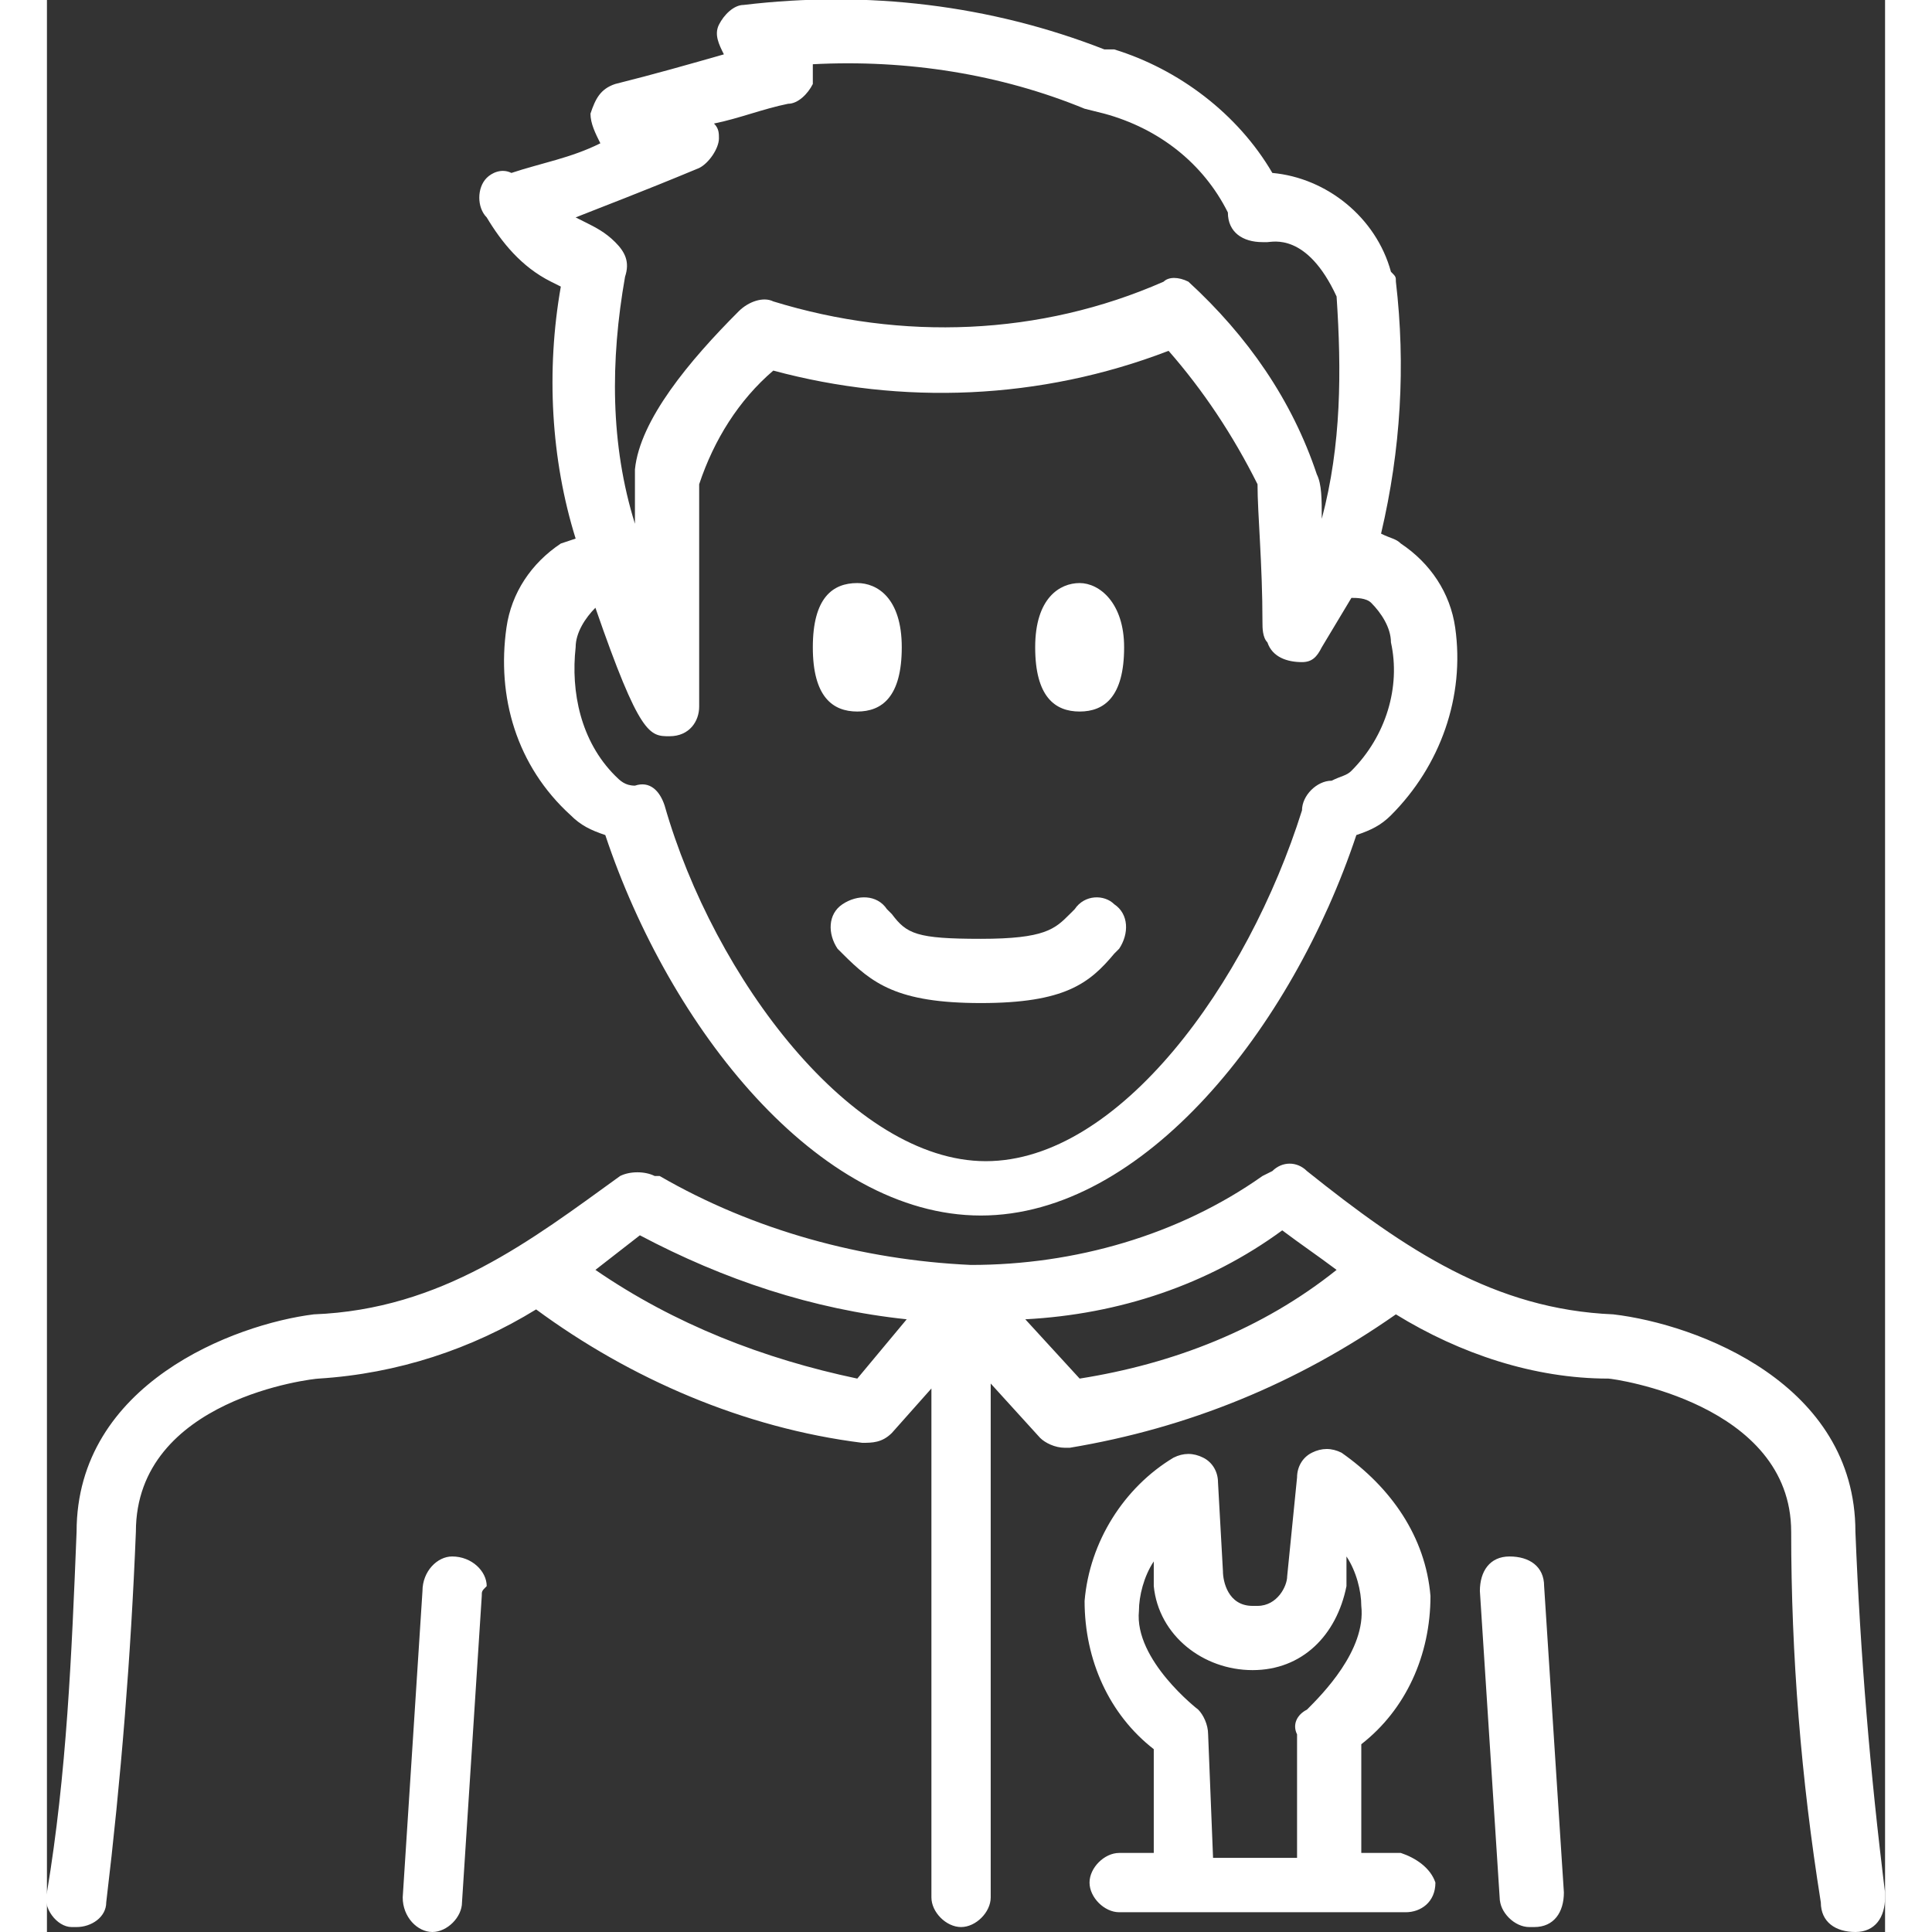
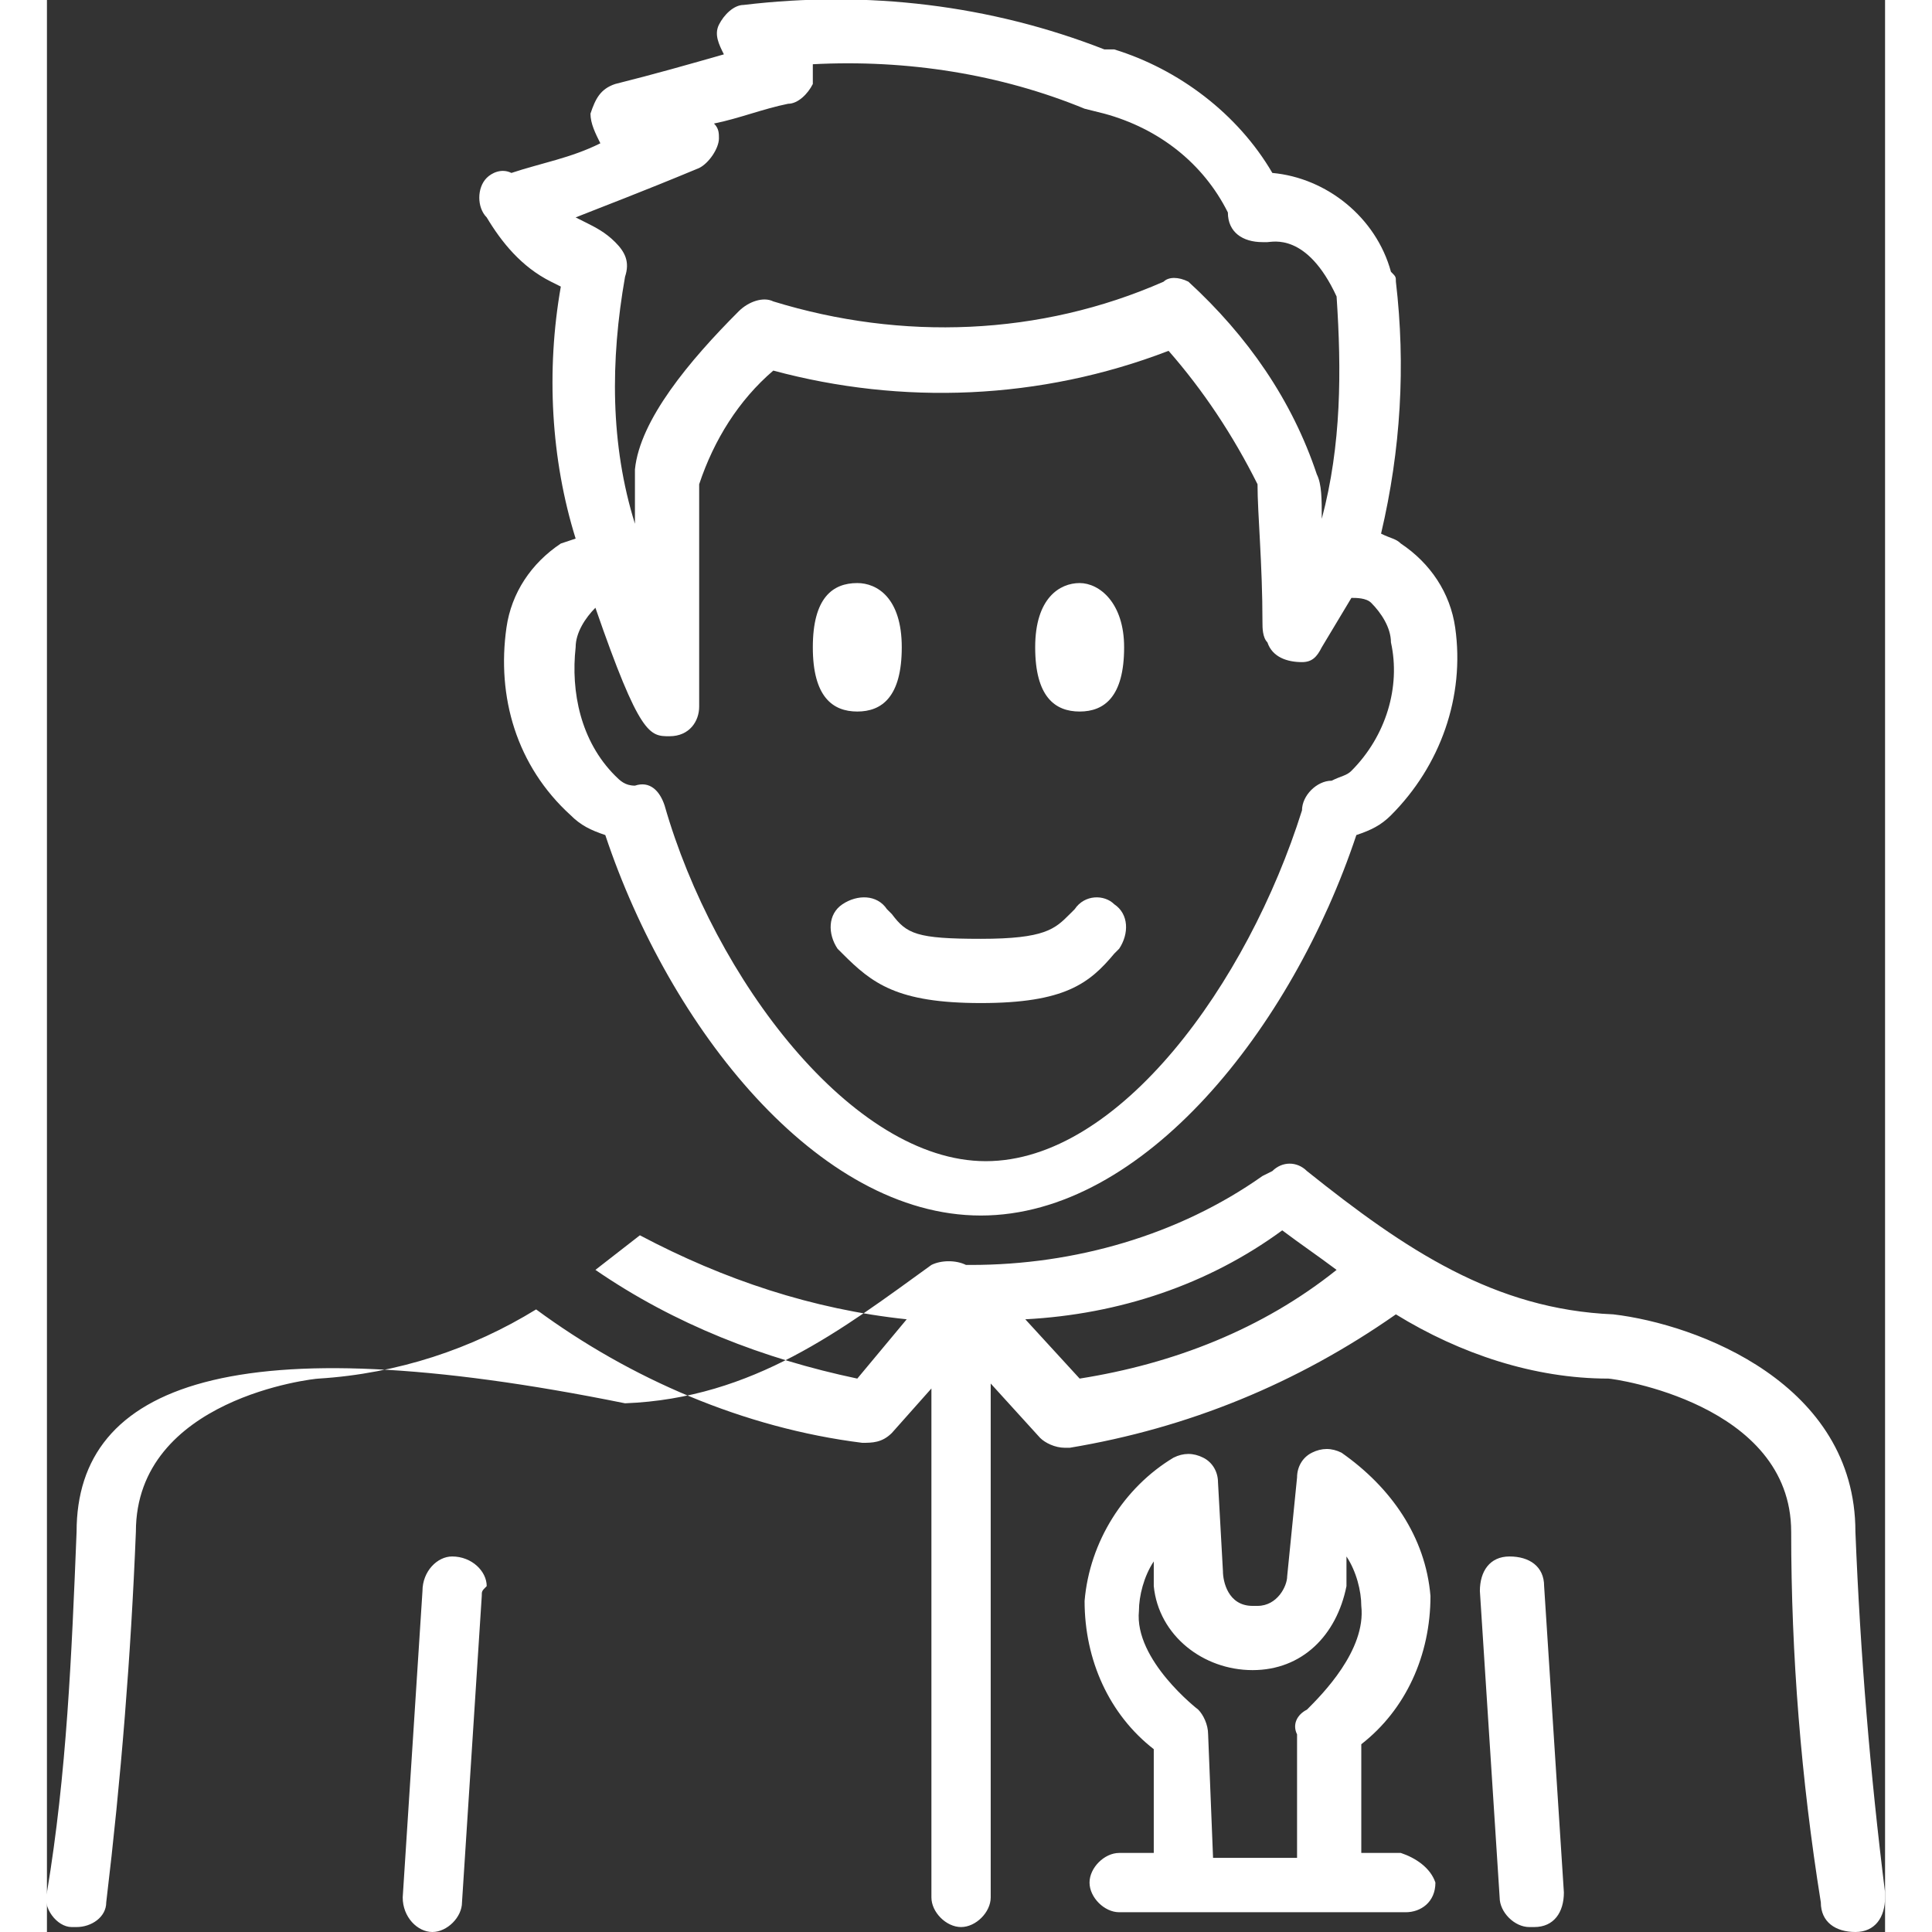
<svg xmlns="http://www.w3.org/2000/svg" version="1.1" id="Calque_1" x="0px" y="0px" width="100px" height="100px" viewBox="0 0 37.2 39.1" style="enable-background:new 0 0 37.2 39.1;" xml:space="preserve">
  <rect x="0" y="0" width="37.2" height="39.1" fill="#333333" stroke="none" />
  <style type="text/css">
	.st0{fill:#FFFFFF;}
</style>
  <title>Sparfel-SVG</title>
-   <path class="st0" d="M10.2,5.7l0.2,0.1c-0.3,1.7-0.2,3.5,0.3,5.1L10.4,11c-0.6,0.4-1,1-1.1,1.7c-0.2,1.4,0.2,2.8,1.3,3.8  c0.2,0.2,0.4,0.3,0.7,0.4c1.3,3.9,4.3,7.7,7.6,7.7s6.3-3.8,7.6-7.7c0.3-0.1,0.5-0.2,0.7-0.4c1-1,1.5-2.4,1.3-3.8  C28.4,12,28,11.4,27.4,11c-0.1-0.1-0.2-0.1-0.4-0.2l0,0c0.4-1.7,0.5-3.4,0.3-5.1c0-0.1,0-0.1-0.1-0.2c-0.3-1.1-1.3-1.9-2.4-2  c-0.7-1.2-1.9-2.1-3.2-2.5L21.4,1c-2.3-0.9-4.8-1.2-7.3-0.9c-0.2,0-0.4,0.2-0.5,0.4c-0.1,0.2,0,0.4,0.1,0.6  c-0.7,0.2-1.4,0.4-2.2,0.6C11.2,1.8,11.1,2,11,2.3c0,0.2,0.1,0.4,0.2,0.6c-0.6,0.3-1.2,0.4-1.8,0.6C9.2,3.4,9,3.5,8.9,3.6  c-0.2,0.2-0.2,0.6,0,0.8C9.2,4.9,9.6,5.4,10.2,5.7z M26.4,12.1c0.1,0,0.3,0,0.4,0.1c0.2,0.2,0.4,0.5,0.4,0.8  c0.2,0.9-0.1,1.9-0.8,2.6c-0.1,0.1-0.2,0.1-0.4,0.2H26c-0.3,0-0.6,0.3-0.6,0.6c-1.1,3.5-3.7,7.1-6.4,7.1s-5.5-3.7-6.5-7.2  c-0.1-0.3-0.3-0.5-0.6-0.4c-0.2,0-0.3-0.1-0.4-0.2c-0.7-0.7-0.9-1.7-0.8-2.6c0-0.3,0.2-0.6,0.4-0.8l0,0c0.9,2.6,1.1,2.6,1.5,2.6  c0.4,0,0.6-0.3,0.6-0.6c0,0,0-3.7,0-4.5c0.3-0.9,0.8-1.7,1.5-2.3c2.6,0.7,5.4,0.6,8-0.4c0.7,0.8,1.3,1.7,1.8,2.7  c0,0.6,0.1,1.6,0.1,2.8c0,0.1,0,0.3,0.1,0.4c0.1,0.3,0.4,0.4,0.7,0.4c0.2,0,0.3-0.1,0.4-0.3L26.4,12.1L26.4,12.1z M13.2,3.4  c0.2-0.1,0.4-0.4,0.4-0.6c0-0.1,0-0.2-0.1-0.3c0.5-0.1,1-0.3,1.5-0.4c0.2,0,0.4-0.2,0.5-0.4c0-0.1,0-0.3,0-0.4  c1.9-0.1,3.8,0.2,5.5,0.9l0.4,0.1c1.1,0.3,2,1,2.5,2c0,0.4,0.3,0.6,0.7,0.6c0,0,0.1,0,0.1,0c0.1,0,0.8-0.2,1.4,1.1  c0.1,1.5,0.1,3-0.3,4.5c0-0.4,0-0.7-0.1-0.9c-0.5-1.5-1.4-2.8-2.6-3.9c-0.2-0.1-0.4-0.1-0.5,0c-2.5,1.1-5.3,1.2-7.9,0.4  c-0.2-0.1-0.5,0-0.7,0.2C13,7.3,12,8.5,11.9,9.5c0,0.2,0,0.6,0,1.1c-0.5-1.6-0.5-3.3-0.2-5c0.1-0.3,0-0.5-0.2-0.7  c-0.2-0.2-0.4-0.3-0.6-0.4l-0.2-0.1C11.2,4.2,12,3.9,13.2,3.4z M36.6,31c0-3-3.2-4.2-4.9-4.4c-2.4-0.1-4.2-1.3-6.2-2.9  c-0.2-0.2-0.5-0.2-0.7,0l-0.2,0.1c-1.7,1.2-3.8,1.8-5.9,1.8c-2.2-0.1-4.4-0.7-6.3-1.8h-0.1c-0.2-0.1-0.5-0.1-0.7,0  c-1.8,1.3-3.6,2.7-6.2,2.8C3.8,26.8,0.6,28,0.6,31c-0.1,2.5-0.2,4.9-0.6,7.3c-0.1,0.3,0.2,0.7,0.5,0.7c0,0,0,0,0,0h0.1  c0.3,0,0.6-0.2,0.6-0.5c0.3-2.5,0.5-5,0.6-7.5c0-2.7,3.6-3.1,3.7-3.1c1.6-0.1,3.1-0.6,4.4-1.4c1.9,1.4,4.2,2.4,6.6,2.7  c0.2,0,0.4,0,0.6-0.2l0.8-0.9v10.3c0,0.3,0.3,0.6,0.6,0.6s0.6-0.3,0.6-0.6V28l1,1.1c0.1,0.1,0.3,0.2,0.5,0.2h0.1  c2.4-0.4,4.6-1.3,6.6-2.7c1.3,0.8,2.8,1.3,4.3,1.3c0.1,0,3.7,0.5,3.7,3.1c0,2.5,0.2,5,0.6,7.5c0,0.4,0.3,0.6,0.7,0.6  c0.4,0,0.6-0.3,0.6-0.7c0,0,0-0.1,0-0.1C36.9,35.9,36.7,33.5,36.6,31z M16.4,27.9c-1.9-0.4-3.7-1.1-5.3-2.2l0.9-0.7  c1.7,0.9,3.5,1.5,5.4,1.7L16.4,27.9z M20.9,27.9l-1.1-1.2c1.9-0.1,3.7-0.7,5.2-1.8c0.4,0.3,0.7,0.5,1.1,0.8  C24.6,26.9,22.8,27.6,20.9,27.9L20.9,27.9z M8.8,32.3l-0.4,6.2c0,0.3-0.3,0.6-0.6,0.6l0,0c-0.3,0-0.6-0.3-0.6-0.7l0.4-6.2  c0-0.4,0.3-0.7,0.6-0.7c0.4,0,0.7,0.3,0.7,0.6C8.8,32.2,8.8,32.2,8.8,32.3L8.8,32.3z M30.3,32.1l0.4,6.2c0,0.4-0.2,0.7-0.6,0.7  c0,0,0,0-0.1,0l0,0c-0.3,0-0.6-0.3-0.6-0.6L29,32.2c0-0.4,0.2-0.7,0.6-0.7C30,31.5,30.3,31.7,30.3,32.1L30.3,32.1z M27.4,37.5h-0.8  v-2.2c0.9-0.7,1.4-1.8,1.4-3c-0.1-1.2-0.8-2.2-1.8-2.9c-0.2-0.1-0.4-0.1-0.6,0c-0.2,0.1-0.3,0.3-0.3,0.5l-0.2,2  c0,0.2-0.2,0.6-0.6,0.6h-0.1c-0.5,0-0.6-0.5-0.6-0.7l-0.1-1.8c0-0.2-0.1-0.4-0.3-0.5c-0.2-0.1-0.4-0.1-0.6,0c-1,0.6-1.7,1.7-1.8,2.9  c0,1.2,0.5,2.3,1.4,3v2.1h-0.7c-0.3,0-0.6,0.3-0.6,0.6c0,0.3,0.3,0.6,0.6,0.6l0,0h5.8c0.3,0,0.6-0.2,0.6-0.6c0,0,0,0,0,0  C28,37.8,27.7,37.6,27.4,37.5C27.4,37.5,27.4,37.5,27.4,37.5z M23.5,35.1c0-0.2-0.1-0.4-0.2-0.5c0,0-1.3-1-1.2-2  c0-0.3,0.1-0.7,0.3-1V32c0,0,0,0.1,0,0.1c0.1,1,1,1.7,2,1.7c1,0,1.7-0.7,1.9-1.7c0,0,0,0,0-0.1v-0.5c0.2,0.3,0.3,0.7,0.3,1  c0.1,0.9-0.8,1.8-1.1,2.1c-0.2,0.1-0.3,0.3-0.2,0.5v2.5h-1.7L23.5,35.1z M21.6,18.3c0.3,0.2,0.3,0.6,0.1,0.9l-0.1,0.1  c-0.5,0.6-1,1-2.7,1s-2.2-0.4-2.8-1L16,19.2c-0.2-0.3-0.2-0.7,0.1-0.9c0.3-0.2,0.7-0.2,0.9,0.1l0.1,0.1c0.3,0.4,0.5,0.5,1.8,0.5  s1.5-0.2,1.8-0.5l0.1-0.1C21,18.1,21.4,18.1,21.6,18.3z M15.5,13.1c0-1,0.4-1.3,0.9-1.3c0.4,0,0.9,0.3,0.9,1.3s-0.4,1.3-0.9,1.3  S15.5,14.1,15.5,13.1z M21.8,13.1c0,1-0.4,1.3-0.9,1.3s-0.9-0.3-0.9-1.3s0.5-1.3,0.9-1.3S21.8,12.2,21.8,13.1z" />
+   <path class="st0" d="M10.2,5.7l0.2,0.1c-0.3,1.7-0.2,3.5,0.3,5.1L10.4,11c-0.6,0.4-1,1-1.1,1.7c-0.2,1.4,0.2,2.8,1.3,3.8  c0.2,0.2,0.4,0.3,0.7,0.4c1.3,3.9,4.3,7.7,7.6,7.7s6.3-3.8,7.6-7.7c0.3-0.1,0.5-0.2,0.7-0.4c1-1,1.5-2.4,1.3-3.8  C28.4,12,28,11.4,27.4,11c-0.1-0.1-0.2-0.1-0.4-0.2l0,0c0.4-1.7,0.5-3.4,0.3-5.1c0-0.1,0-0.1-0.1-0.2c-0.3-1.1-1.3-1.9-2.4-2  c-0.7-1.2-1.9-2.1-3.2-2.5L21.4,1c-2.3-0.9-4.8-1.2-7.3-0.9c-0.2,0-0.4,0.2-0.5,0.4c-0.1,0.2,0,0.4,0.1,0.6  c-0.7,0.2-1.4,0.4-2.2,0.6C11.2,1.8,11.1,2,11,2.3c0,0.2,0.1,0.4,0.2,0.6c-0.6,0.3-1.2,0.4-1.8,0.6C9.2,3.4,9,3.5,8.9,3.6  c-0.2,0.2-0.2,0.6,0,0.8C9.2,4.9,9.6,5.4,10.2,5.7z M26.4,12.1c0.1,0,0.3,0,0.4,0.1c0.2,0.2,0.4,0.5,0.4,0.8  c0.2,0.9-0.1,1.9-0.8,2.6c-0.1,0.1-0.2,0.1-0.4,0.2H26c-0.3,0-0.6,0.3-0.6,0.6c-1.1,3.5-3.7,7.1-6.4,7.1s-5.5-3.7-6.5-7.2  c-0.1-0.3-0.3-0.5-0.6-0.4c-0.2,0-0.3-0.1-0.4-0.2c-0.7-0.7-0.9-1.7-0.8-2.6c0-0.3,0.2-0.6,0.4-0.8l0,0c0.9,2.6,1.1,2.6,1.5,2.6  c0.4,0,0.6-0.3,0.6-0.6c0,0,0-3.7,0-4.5c0.3-0.9,0.8-1.7,1.5-2.3c2.6,0.7,5.4,0.6,8-0.4c0.7,0.8,1.3,1.7,1.8,2.7  c0,0.6,0.1,1.6,0.1,2.8c0,0.1,0,0.3,0.1,0.4c0.1,0.3,0.4,0.4,0.7,0.4c0.2,0,0.3-0.1,0.4-0.3L26.4,12.1L26.4,12.1z M13.2,3.4  c0.2-0.1,0.4-0.4,0.4-0.6c0-0.1,0-0.2-0.1-0.3c0.5-0.1,1-0.3,1.5-0.4c0.2,0,0.4-0.2,0.5-0.4c0-0.1,0-0.3,0-0.4  c1.9-0.1,3.8,0.2,5.5,0.9l0.4,0.1c1.1,0.3,2,1,2.5,2c0,0.4,0.3,0.6,0.7,0.6c0,0,0.1,0,0.1,0c0.1,0,0.8-0.2,1.4,1.1  c0.1,1.5,0.1,3-0.3,4.5c0-0.4,0-0.7-0.1-0.9c-0.5-1.5-1.4-2.8-2.6-3.9c-0.2-0.1-0.4-0.1-0.5,0c-2.5,1.1-5.3,1.2-7.9,0.4  c-0.2-0.1-0.5,0-0.7,0.2C13,7.3,12,8.5,11.9,9.5c0,0.2,0,0.6,0,1.1c-0.5-1.6-0.5-3.3-0.2-5c0.1-0.3,0-0.5-0.2-0.7  c-0.2-0.2-0.4-0.3-0.6-0.4l-0.2-0.1C11.2,4.2,12,3.9,13.2,3.4z M36.6,31c0-3-3.2-4.2-4.9-4.4c-2.4-0.1-4.2-1.3-6.2-2.9  c-0.2-0.2-0.5-0.2-0.7,0l-0.2,0.1c-1.7,1.2-3.8,1.8-5.9,1.8h-0.1c-0.2-0.1-0.5-0.1-0.7,0  c-1.8,1.3-3.6,2.7-6.2,2.8C3.8,26.8,0.6,28,0.6,31c-0.1,2.5-0.2,4.9-0.6,7.3c-0.1,0.3,0.2,0.7,0.5,0.7c0,0,0,0,0,0h0.1  c0.3,0,0.6-0.2,0.6-0.5c0.3-2.5,0.5-5,0.6-7.5c0-2.7,3.6-3.1,3.7-3.1c1.6-0.1,3.1-0.6,4.4-1.4c1.9,1.4,4.2,2.4,6.6,2.7  c0.2,0,0.4,0,0.6-0.2l0.8-0.9v10.3c0,0.3,0.3,0.6,0.6,0.6s0.6-0.3,0.6-0.6V28l1,1.1c0.1,0.1,0.3,0.2,0.5,0.2h0.1  c2.4-0.4,4.6-1.3,6.6-2.7c1.3,0.8,2.8,1.3,4.3,1.3c0.1,0,3.7,0.5,3.7,3.1c0,2.5,0.2,5,0.6,7.5c0,0.4,0.3,0.6,0.7,0.6  c0.4,0,0.6-0.3,0.6-0.7c0,0,0-0.1,0-0.1C36.9,35.9,36.7,33.5,36.6,31z M16.4,27.9c-1.9-0.4-3.7-1.1-5.3-2.2l0.9-0.7  c1.7,0.9,3.5,1.5,5.4,1.7L16.4,27.9z M20.9,27.9l-1.1-1.2c1.9-0.1,3.7-0.7,5.2-1.8c0.4,0.3,0.7,0.5,1.1,0.8  C24.6,26.9,22.8,27.6,20.9,27.9L20.9,27.9z M8.8,32.3l-0.4,6.2c0,0.3-0.3,0.6-0.6,0.6l0,0c-0.3,0-0.6-0.3-0.6-0.7l0.4-6.2  c0-0.4,0.3-0.7,0.6-0.7c0.4,0,0.7,0.3,0.7,0.6C8.8,32.2,8.8,32.2,8.8,32.3L8.8,32.3z M30.3,32.1l0.4,6.2c0,0.4-0.2,0.7-0.6,0.7  c0,0,0,0-0.1,0l0,0c-0.3,0-0.6-0.3-0.6-0.6L29,32.2c0-0.4,0.2-0.7,0.6-0.7C30,31.5,30.3,31.7,30.3,32.1L30.3,32.1z M27.4,37.5h-0.8  v-2.2c0.9-0.7,1.4-1.8,1.4-3c-0.1-1.2-0.8-2.2-1.8-2.9c-0.2-0.1-0.4-0.1-0.6,0c-0.2,0.1-0.3,0.3-0.3,0.5l-0.2,2  c0,0.2-0.2,0.6-0.6,0.6h-0.1c-0.5,0-0.6-0.5-0.6-0.7l-0.1-1.8c0-0.2-0.1-0.4-0.3-0.5c-0.2-0.1-0.4-0.1-0.6,0c-1,0.6-1.7,1.7-1.8,2.9  c0,1.2,0.5,2.3,1.4,3v2.1h-0.7c-0.3,0-0.6,0.3-0.6,0.6c0,0.3,0.3,0.6,0.6,0.6l0,0h5.8c0.3,0,0.6-0.2,0.6-0.6c0,0,0,0,0,0  C28,37.8,27.7,37.6,27.4,37.5C27.4,37.5,27.4,37.5,27.4,37.5z M23.5,35.1c0-0.2-0.1-0.4-0.2-0.5c0,0-1.3-1-1.2-2  c0-0.3,0.1-0.7,0.3-1V32c0,0,0,0.1,0,0.1c0.1,1,1,1.7,2,1.7c1,0,1.7-0.7,1.9-1.7c0,0,0,0,0-0.1v-0.5c0.2,0.3,0.3,0.7,0.3,1  c0.1,0.9-0.8,1.8-1.1,2.1c-0.2,0.1-0.3,0.3-0.2,0.5v2.5h-1.7L23.5,35.1z M21.6,18.3c0.3,0.2,0.3,0.6,0.1,0.9l-0.1,0.1  c-0.5,0.6-1,1-2.7,1s-2.2-0.4-2.8-1L16,19.2c-0.2-0.3-0.2-0.7,0.1-0.9c0.3-0.2,0.7-0.2,0.9,0.1l0.1,0.1c0.3,0.4,0.5,0.5,1.8,0.5  s1.5-0.2,1.8-0.5l0.1-0.1C21,18.1,21.4,18.1,21.6,18.3z M15.5,13.1c0-1,0.4-1.3,0.9-1.3c0.4,0,0.9,0.3,0.9,1.3s-0.4,1.3-0.9,1.3  S15.5,14.1,15.5,13.1z M21.8,13.1c0,1-0.4,1.3-0.9,1.3s-0.9-0.3-0.9-1.3s0.5-1.3,0.9-1.3S21.8,12.2,21.8,13.1z" />
</svg>